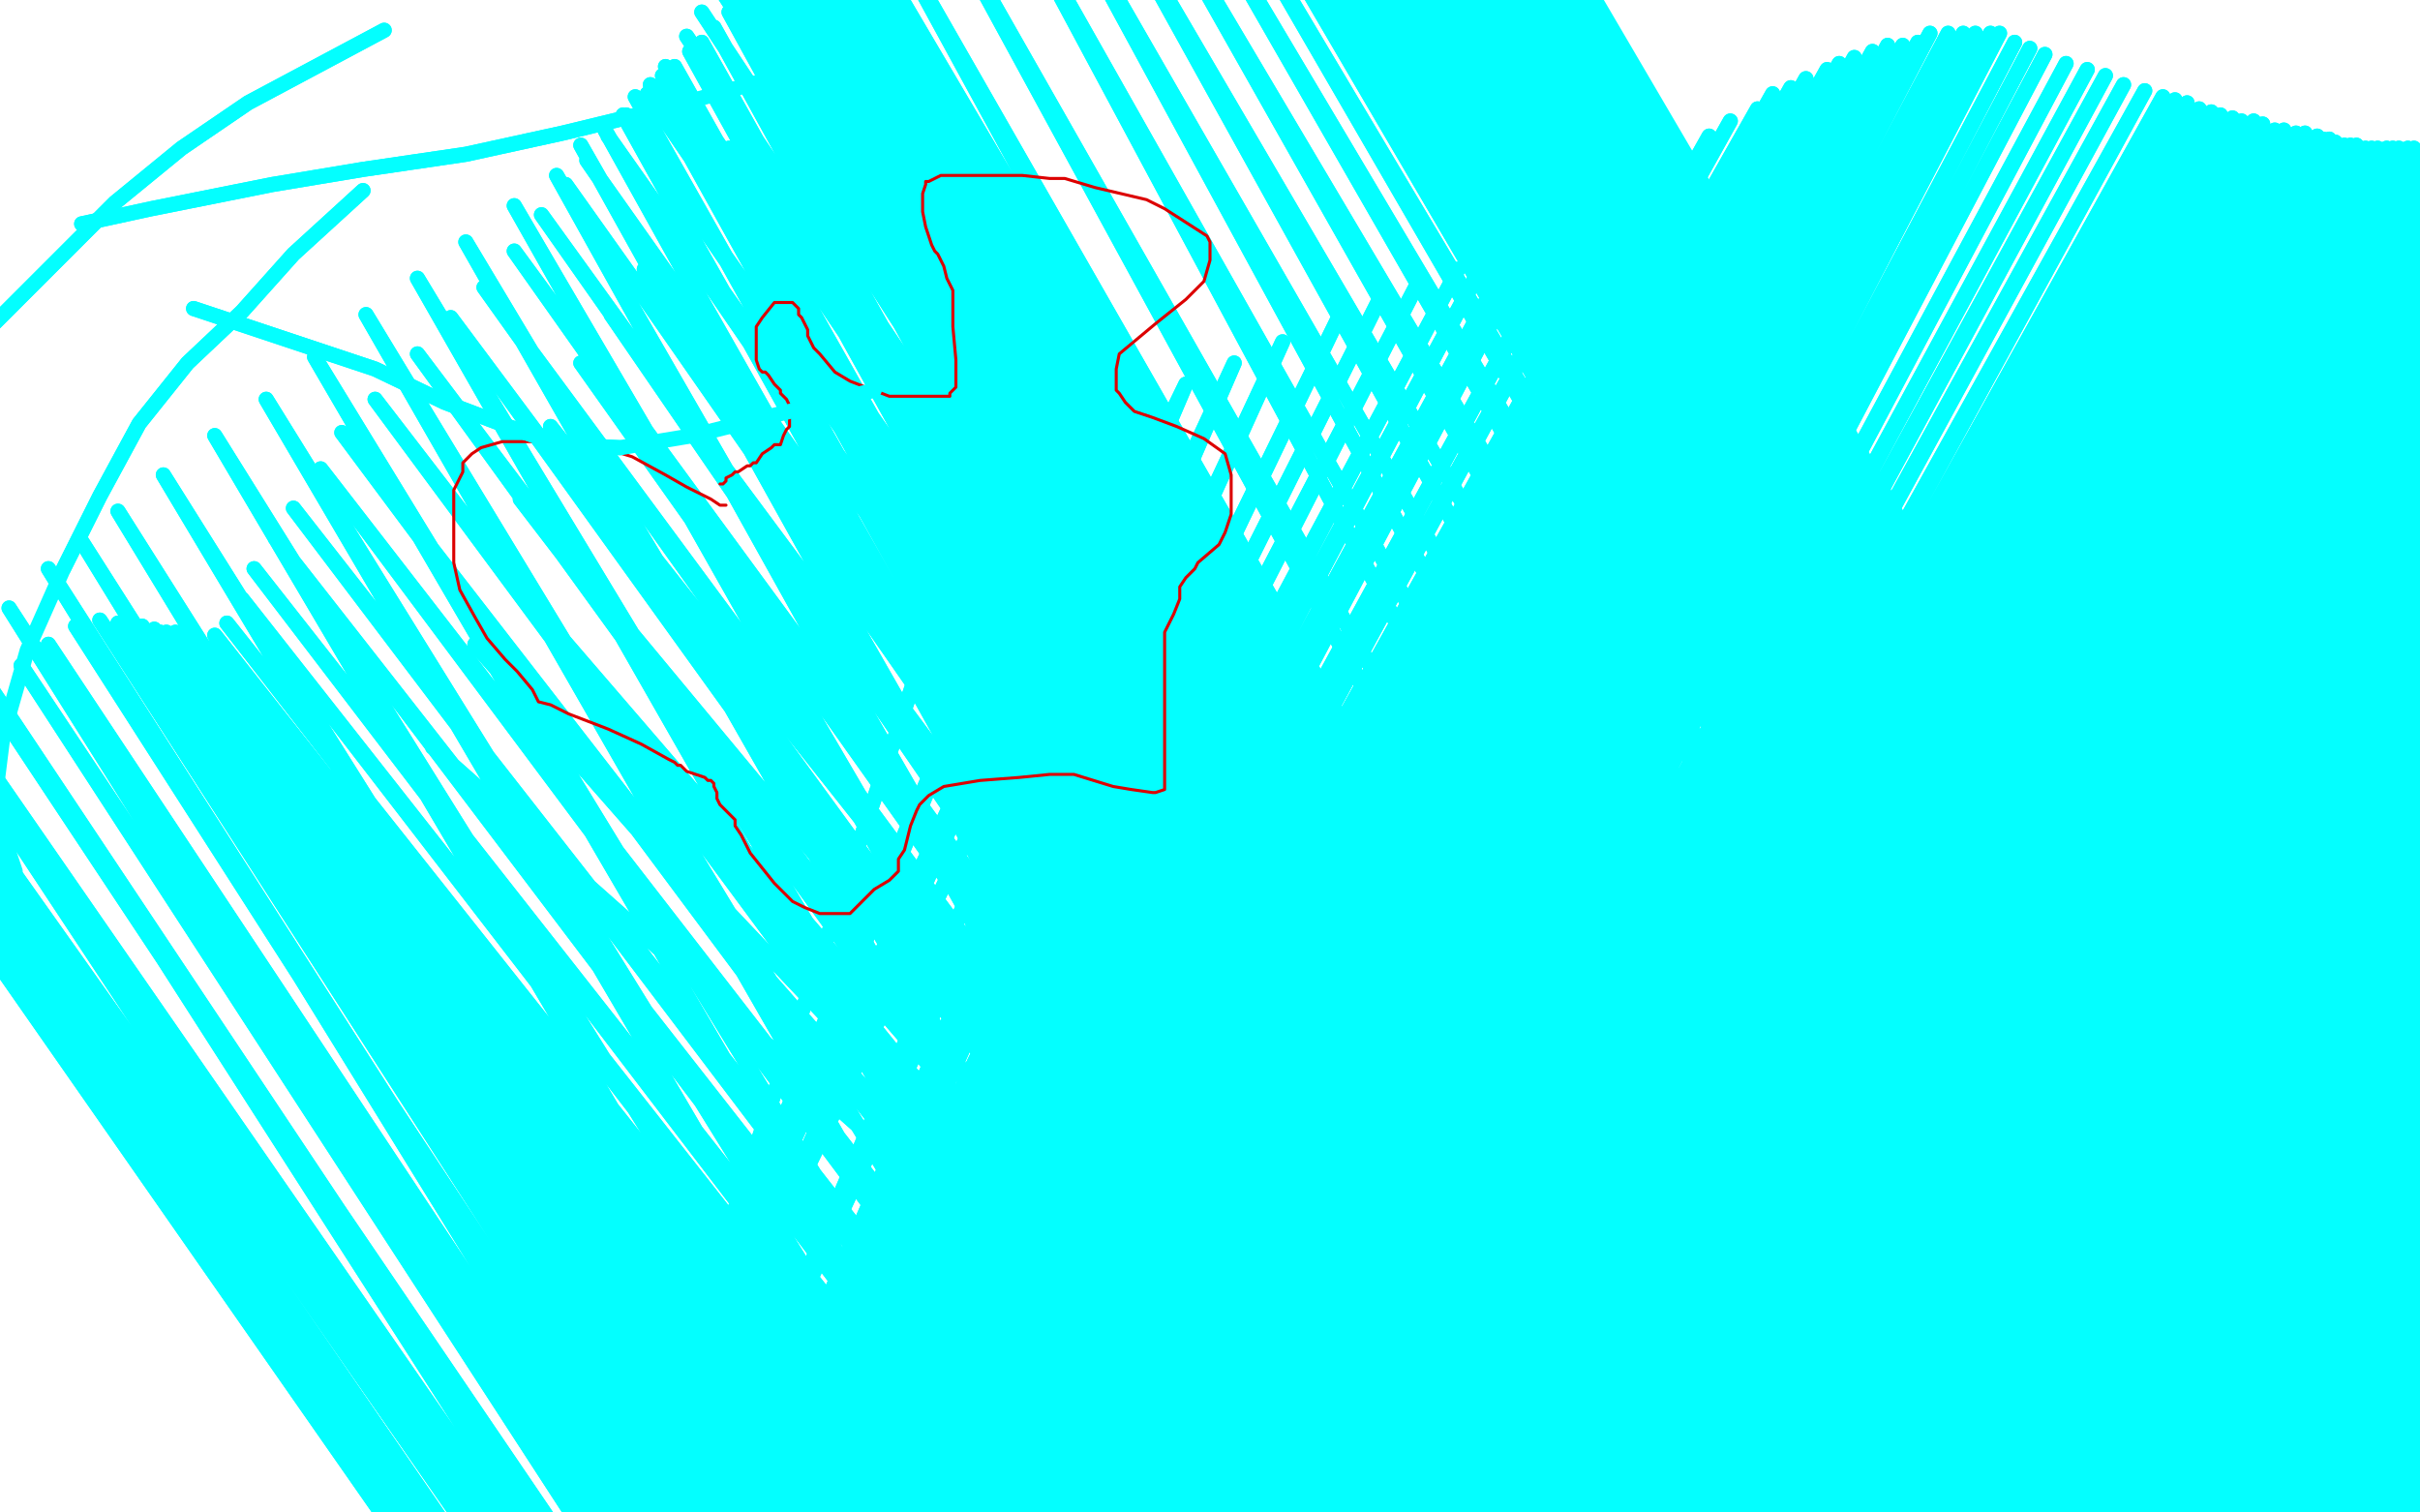
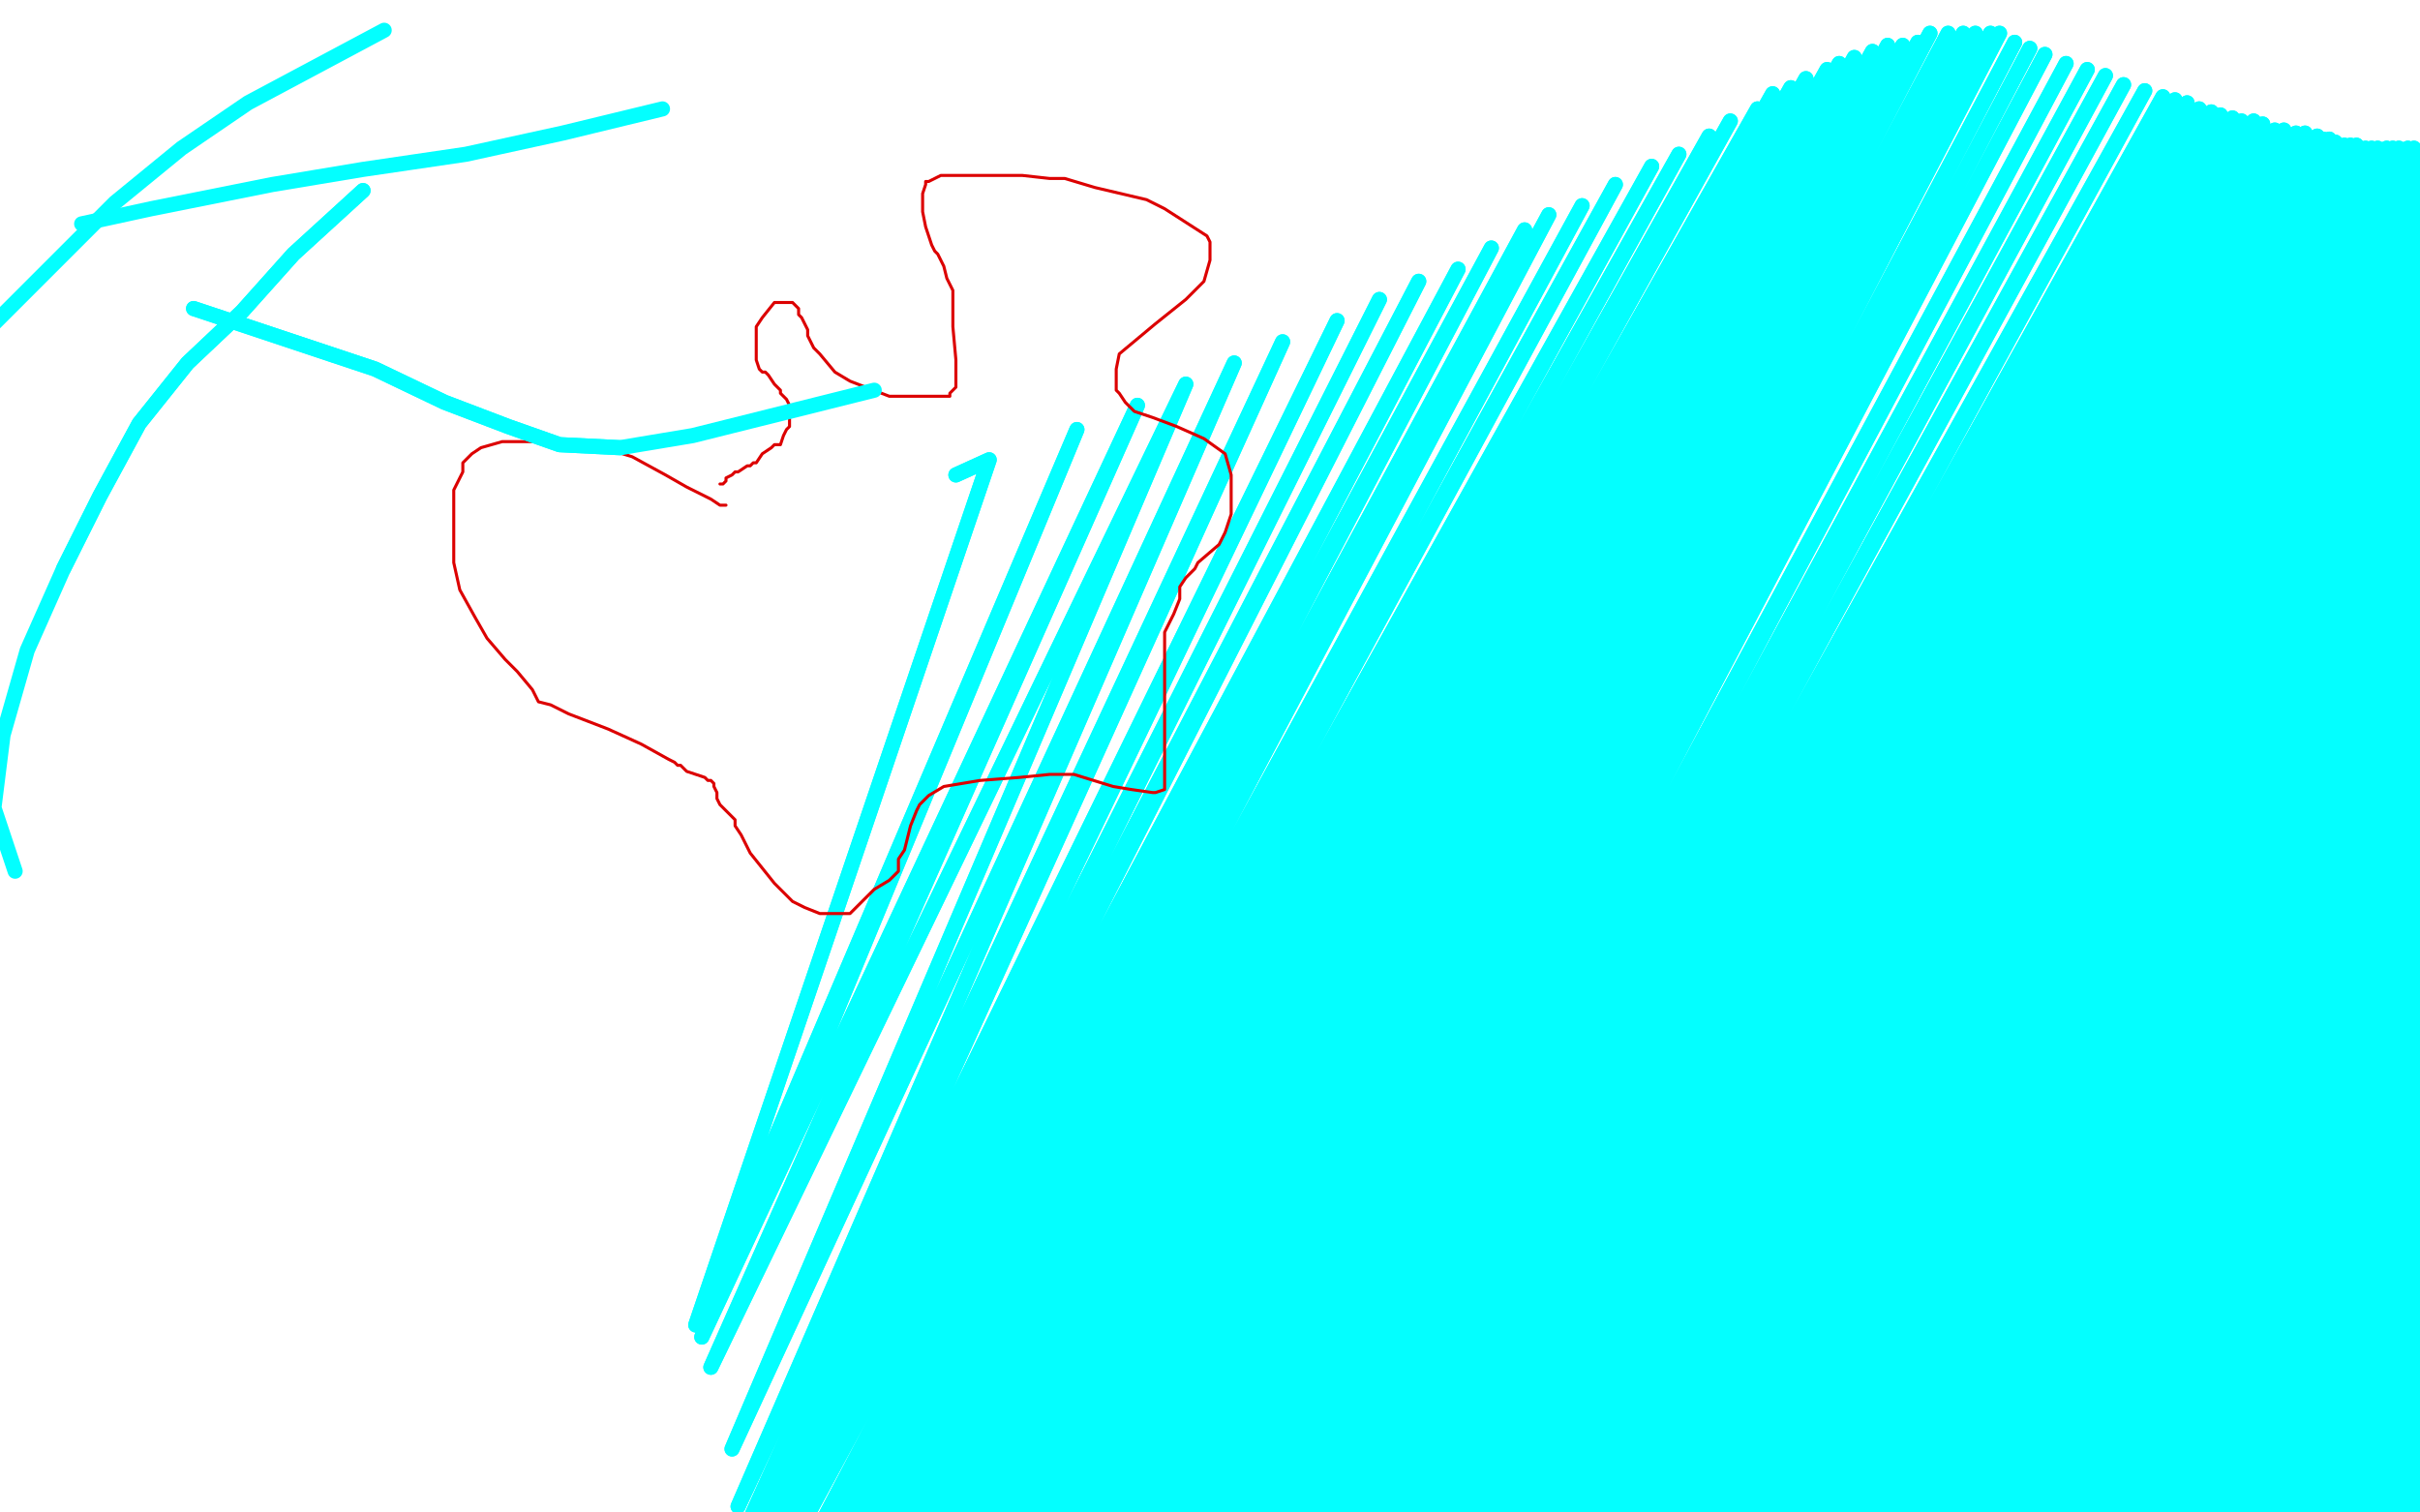
<svg xmlns="http://www.w3.org/2000/svg" width="800" height="500" version="1.1" style="stroke-antialiasing: false">
  <desc>This SVG has been created on https://colorillo.com/</desc>
  <rect x="0" y="0" width="800" height="500" style="fill: rgb(255,255,255); stroke-width:0" />
-   <polyline points="746,434 748,443 748,443 760,483 760,483 766,498 766,498 772,513 772,513 781,527 781,527 788,540 788,540 792,549 796,555 797,560 797,562 798,564 798,567 799,567 800,566 800,563 801,561 803,557 805,554 807,552 809,549 812,547 814,545 816,542 819,540 822,538 825,535 827,533 829,531 829,529 830,526 831,524" style="fill: none; stroke: #03ffff; stroke-width: 5; stroke-linejoin: round; stroke-linecap: round; stroke-antialiasing: false; stroke-antialias: 0; opacity: 1.0" />
  <polyline points="746,434 748,443 748,443 760,483 760,483 766,498 766,498 772,513 772,513 781,527 781,527 788,540 792,549 796,555 797,560 797,562 798,564 798,567 799,567 800,566 800,563 801,561 803,557 805,554 807,552 809,549 812,547 814,545 816,542 819,540 822,538 825,535 827,533 829,531 829,529 830,526 831,524 833,523 833,522 834,520 835,519 837,519" style="fill: none; stroke: #03ffff; stroke-width: 5; stroke-linejoin: round; stroke-linecap: round; stroke-antialiasing: false; stroke-antialias: 0; opacity: 1.0" />
-   <polyline points="143,247 143,247 143,247 342,424 342,424 143,247 143,247 342,424 342,424 157,213 157,213 363,431 363,431 165,187 165,187 382,439 382,439 172,165 172,165 401,441 401,441 182,141 421,443 192,120 438,448 202,104 461,453 213,89 485,464 224,75 503,472 235,61 518,480 241,49 532,487 246,43 545,494 251,34 556,501 254,29 565,510 257,23 575,518 260,16 584,526 262,10 591,534 265,3 598,541 267,-4 605,548 269,-8 611,553 271,-13 616,557 272,-18 621,561 273,-22 626,564 274,-26 629,568 275,-29 631,570 275,-31 634,572 275,-34 636,575 275,-36 638,578 275,-38 641,582 274,-41 642,585 274,-41 642,588 272,-41 642,590 271,-41 642,592 268,-41 642,594 266,-38 642,597 264,-36 642,599 261,-34 642,601 257,-29 642,604 253,-25 641,606 250,-20 638,608 243,-13 637,611 238,-4 635,613 232,4 633,616 227,12 630,620 220,22 627,625 214,31 622,629 207,38 616,634 201,45 609,640 194,53 602,645 187,61 597,650 179,71 590,656 170,83 579,662 160,95 568,667 149,105 557,672 138,117 545,679 124,132 531,682 113,143 518,687 106,155 506,691 97,168 495,694 91,178 483,696 84,188 474,699 80,198 466,699 75,206 458,700 71,210 453,701 68,214 450,702 66,216 448,703 64,217 445,706 62,217 443,708 62,217 441,710 62,217 441,712 61,216 439,716 61,215 439,721 60,213 439,725 59,211 438,730 58,209 437,734 55,209 435,740 53,209 430,746 51,208 426,752 47,207 421,759 43,206 414,766 39,206 408,770 33,205 401,777 25,207 394,783 16,213 386,789 7,220 379,793 -5,228 373,798 -16,236 369,803 -27,244 364,807 -35,250 362,811 -41,252 360,813 -43,252 357,815 -45,252 355,818 -47,252 353,820 -47,252 352,821 -47,252 352,822 -47,252 352,824 -47,251 353,824 -47,250 354,824 -45,247 356,824 -43,245 358,824 -36,238 367,824 -27,228 379,824 -12,214 393,822 3,201 406,820 16,188 419,818 27,179 432,815 39,169 445,811 54,157 461,805 71,144 479,798 88,132 497,792 104,118 513,787 121,104 531,780 138,92 548,771 154,80 564,765 170,68 575,760 184,58 585,754 192,48 593,750 200,43 600,747 206,38 606,745 210,32 612,743 215,28 616,740 219,25 622,739 223,22 627,739 228,17 631,738 232,14 636,736 236,9 642,733 241,4 645,732 245,1 650,730 247,-1 653,729 251,-4 658,728 253,-7 663,728 256,-10 666,726 259,-12 671,725 262,-14 678,724 267,-16 687,723 275,-22 700,721 290,-30 718,718 305,-40 735,716 325,-49 756,714 341,-50 778,710 357,-50 800,707 372,-50 819,704 386,-50 833,702 397,-50 844,700 405,-50 852,699 411,-50 859,699 416,-50 864,696 421,-50 867,696 424,-50 871,695 428,-50 873,694 432,-50 875,693 436,-50 878,693 439,-50 880,692 442,-50 882,691 445,-50 885,691 448,-50 887,691 450,-50 889,689 452,-50 892,689 456,-50 894,688 458,-50 896,687 461,-50 899,686 465,-50 901,686 467,-50 903,685 471,-50 905,684 475,-50 909,682" style="fill: none; stroke: #03ffff; stroke-width: 5; stroke-linejoin: round; stroke-linecap: round; stroke-antialiasing: false; stroke-antialias: 0; opacity: 1.0" />
-   <polyline points="143,247 143,247 143,247 342,424 342,424 143,247 143,247 342,424 342,424 157,213 157,213 363,431 363,431 165,187 165,187 382,439 382,439 172,165 172,165 401,441 182,141 421,443 192,120 438,448 202,104 461,453 213,89 485,464 224,75 503,472 235,61 518,480 241,49 532,487 246,43 545,494 251,34 556,501 254,29 565,510 257,23 575,518 260,16 584,526 262,10 591,534 265,3 598,541 267,-4 605,548 269,-8 611,553 271,-13 616,557 272,-18 621,561 273,-22 626,564 274,-26 629,568 275,-29 631,570 275,-31 634,572 275,-34 636,575 275,-36 638,578 275,-38 641,582 274,-41 642,585 274,-41 642,588 272,-41 642,590 271,-41 642,592 268,-41 642,594 266,-38 642,597 264,-36 642,599 261,-34 642,601 257,-29 642,604 253,-25 641,606 250,-20 638,608 243,-13 637,611 238,-4 635,613 232,4 633,616 227,12 630,620 220,22 627,625 214,31 622,629 207,38 616,634 201,45 609,640 194,53 602,645 187,61 597,650 179,71 590,656 170,83 579,662 160,95 568,667 149,105 557,672 138,117 545,679 124,132 531,682 113,143 518,687 106,155 506,691 97,168 495,694 91,178 483,696 84,188 474,699 80,198 466,699 75,206 458,700 71,210 453,701 68,214 450,702 66,216 448,703 64,217 445,706 62,217 443,708 62,217 441,710 62,217 441,712 61,216 439,716 61,215 439,721 60,213 439,725 59,211 438,730 58,209 437,734 55,209 435,740 53,209 430,746 51,208 426,752 47,207 421,759 43,206 414,766 39,206 408,770 33,205 401,777 25,207 394,783 16,213 386,789 7,220 379,793 -5,228 373,798 -16,236 369,803 -27,244 364,807 -35,250 362,811 -41,252 360,813 -43,252 357,815 -45,252 355,818 -47,252 353,820 -47,252 352,821 -47,252 352,822 -47,252 352,824 -47,251 353,824 -47,250 354,824 -45,247 356,824 -43,245 358,824 -36,238 367,824 -27,228 379,824 -12,214 393,822 3,201 406,820 16,188 419,818 27,179 432,815 39,169 445,811 54,157 461,805 71,144 479,798 88,132 497,792 104,118 513,787 121,104 531,780 138,92 548,771 154,80 564,765 170,68 575,760 184,58 585,754 192,48 593,750 200,43 600,747 206,38 606,745 210,32 612,743 215,28 616,740 219,25 622,739 223,22 627,739 228,17 631,738 232,14 636,736 236,9 642,733 241,4 645,732 245,1 650,730 247,-1 653,729 251,-4 658,728 253,-7 663,728 256,-10 666,726 259,-12 671,725 262,-14 678,724 267,-16 687,723 275,-22 700,721 290,-30 718,718 305,-40 735,716 325,-49 756,714 341,-50 778,710 357,-50 800,707 372,-50 819,704 386,-50 833,702 397,-50 844,700 405,-50 852,699 411,-50 859,699 416,-50 864,696 421,-50 867,696 424,-50 871,695 428,-50 873,694 432,-50 875,693 436,-50 878,693 439,-50 880,692 442,-50 882,691 445,-50 885,691 448,-50 887,691 450,-50 889,689 452,-50 892,689 456,-50 894,688 458,-50 896,687 461,-50 899,686 465,-50 901,686 467,-50 903,685 471,-50 905,684 475,-50 909,682 480,-50 911,681 483,-50 914,680 486,-50 916,680 490,-50 918,678 495,-50 921,677 498,-50 923,675" style="fill: none; stroke: #03ffff; stroke-width: 5; stroke-linejoin: round; stroke-linecap: round; stroke-antialiasing: false; stroke-antialias: 0; opacity: 1.0" />
  <polyline points="316,157 327,152 327,152 230,438 230,438 356,142 356,142 232,442 232,442 376,134 376,134 235,452 235,452 392,127 392,127 242,479 242,479 408,120 408,120 244,498 244,498 424,113 424,113 244,511 244,511 442,106 442,106 244,519 244,519 456,99 243,527 469,93 243,537 482,89 242,547 493,82 242,560 504,76 239,577 512,71 238,590 523,68 236,601 534,61 235,613 546,55 234,623 555,51 234,634 565,45 234,642 572,40 234,649 581,36 235,655 586,31 237,662 592,29 238,667 597,26 241,673 604,23 243,680 608,21 245,686 613,19 249,692 619,17 253,699 624,15 257,706 629,15 260,710 634,14 264,715 638,11 268,718 644,11 273,722 649,11 278,724 653,11 282,724 658,11 287,725 661,11 290,725 666,14 295,726 671,16 298,728 676,18 303,728 683,21 308,728 690,23 311,728 696,25 316,729 702,28 320,730 709,30 326,731 715,32 331,731 719,33 335,731 723,34 340,731 727,36 345,731 731,37 349,732 734,38 354,732 738,39 358,733 741,40 362,733 745,40 365,734 748,41 369,734 752,43 373,734 755,43 377,734 759,44 379,734 762,44 383,734 766,45 385,736 768,46 387,737 770,46 391,737 772,47 393,738 775,48 395,738 777,48 398,738 779,48 400,738 782,49 402,739 784,49 405,739 786,49 407,740 789,49 409,740 791,49 412,740 793,49 414,741 796,49 416,741 798,49 419,741 800,51 421,741 803,51 423,741 804,52 426,743 805,52 428,744 807,53 430,744 808,54 434,744 809,55 436,745 812,55 441,745 814,56 444,746 816,59 448,746 818,60 451,746 820,62 456,746 822,63 460,746 825,65 465,748 827,66 469,750 829,67 474,750 831,69 478,751 834,71 482,751 836,71 487,751 838,74 490,751 841,75 494,752 844,76 497,752 846,78 502,753 849,80 505,754 852,82 510,755 856,82 513,755 858,83 518,756 862,83 522,758 866,84 526,758 870,85 530,759 872,87 533,759 875,87 538,760 878,89 541,760 880,90 545,761 882,90 548,761 886,90 550,761 889,91 554,762 892,92 556,762 896,92 559,763 899,93 562,763 902,95 564,765 904,96 567,766 908,96 569,766 911,98 571,767 914,98 574,767 917,98 576,767 919,99 579,767 923,100 582,768 925,102 584,768 929,103 586,768 931,103 589,769 934,104 592,769 938,105 594,770 941,106 597,770 945,106 599,771 947,109 602,771 952,110 605,771 955,111 607,773 959,112 609,773 962,113 612,774 964,115 615,774 968,117 618,774 971,119 620,774 974,121 622,775 977,124 624,775 979,125 627,776 984,127 630,778 988,129 633,778 991,132 636,780 995,134 639,781 998,135 642,781 1001,136 644,781 1005,137 646,781 1010,140 649,781 1013,142 651,781 1015,143 655,781 1018,146 657,781 1021,147 660,781 1023,149 664,781 1026,151 667,781 1028,154 670,781 1030,156 673,781 1033,158 676,781 1034,162 679,781 1034,164 681,783 1034,168 683,785 1034,172 686,788 1034,177 686,790" style="fill: none; stroke: #03ffff; stroke-width: 5; stroke-linejoin: round; stroke-linecap: round; stroke-antialiasing: false; stroke-antialias: 0; opacity: 1.0" />
  <polyline points="316,157 327,152 327,152 230,438 230,438 356,142 356,142 232,442 232,442 376,134 376,134 235,452 235,452 392,127 392,127 242,479 242,479 408,120 408,120 244,498 244,498 424,113 424,113 244,511 244,511 442,106 442,106 244,519 456,99 243,527 469,93 243,537 482,89 242,547 493,82 242,560 504,76 239,577 512,71 238,590 523,68 236,601 534,61 235,613 546,55 234,623 555,51 234,634 565,45 234,642 572,40 234,649 581,36 235,655 586,31 237,662 592,29 238,667 597,26 241,673 604,23 243,680 608,21 245,686 613,19 249,692 619,17 253,699 624,15 257,706 629,15 260,710 634,14 264,715 638,11 268,718 644,11 273,722 649,11 278,724 653,11 282,724 658,11 287,725 661,11 290,725 666,14 295,726 671,16 298,728 676,18 303,728 683,21 308,728 690,23 311,728 696,25 316,729 702,28 320,730 709,30 326,731 715,32 331,731 719,33 335,731 723,34 340,731 727,36 345,731 731,37 349,732 734,38 354,732 738,39 358,733 741,40 362,733 745,40 365,734 748,41 369,734 752,43 373,734 755,43 377,734 759,44 379,734 762,44 383,734 766,45 385,736 768,46 387,737 770,46 391,737 772,47 393,738 775,48 395,738 777,48 398,738 779,48 400,738 782,49 402,739 784,49 405,739 786,49 407,740 789,49 409,740 791,49 412,740 793,49 414,741 796,49 416,741 798,49 419,741 800,51 421,741 803,51 423,741 804,52 426,743 805,52 428,744 807,53 430,744 808,54 434,744 809,55 436,745 812,55 441,745 814,56 444,746 816,59 448,746 818,60 451,746 820,62 456,746 822,63 460,746 825,65 465,748 827,66 469,750 829,67 474,750 831,69 478,751 834,71 482,751 836,71 487,751 838,74 490,751 841,75 494,752 844,76 497,752 846,78 502,753 849,80 505,754 852,82 510,755 856,82 513,755 858,83 518,756 862,83 522,758 866,84 526,758 870,85 530,759 872,87 533,759 875,87 538,760 878,89 541,760 880,90 545,761 882,90 548,761 886,90 550,761 889,91 554,762 892,92 556,762 896,92 559,763 899,93 562,763 902,95 564,765 904,96 567,766 908,96 569,766 911,98 571,767 914,98 574,767 917,98 576,767 919,99 579,767 923,100 582,768 925,102 584,768 929,103 586,768 931,103 589,769 934,104 592,769 938,105 594,770 941,106 597,770 945,106 599,771 947,109 602,771 952,110 605,771 955,111 607,773 959,112 609,773 962,113 612,774 964,115 615,774 968,117 618,774 971,119 620,774 974,121 622,775 977,124 624,775 979,125 627,776 984,127 630,778 988,129 633,778 991,132 636,780 995,134 639,781 998,135 642,781 1001,136 644,781 1005,137 646,781 1010,140 649,781 1013,142 651,781 1015,143 655,781 1018,146 657,781 1021,147 660,781 1023,149 664,781 1026,151 667,781 1028,154 670,781 1030,156 673,781 1033,158 676,781 1034,162 679,781 1034,164 681,783 1034,168 683,785 1034,172 686,788 1034,177 686,790 1034,181 686,792 1034,186 686,796 1034,192 687,800" style="fill: none; stroke: #03ffff; stroke-width: 5; stroke-linejoin: round; stroke-linecap: round; stroke-antialiasing: false; stroke-antialias: 0; opacity: 1.0" />
  <polyline points="240,167 239,167 239,167 238,167 238,167 235,165 235,165 227,161 227,161 220,157 220,157 209,151 209,151 196,147 196,147 186,146 179,146 174,146 166,146 159,148 156,150 155,151 153,153 153,156 152,158 150,162 150,165 150,173 150,179 150,186 152,195 157,204 161,211 167,218 171,222 176,228 178,232 182,233 188,236 201,241 212,246 221,251 223,252 224,253 225,253 227,255 233,257 234,258 235,258 236,259 236,260 237,262 237,264 238,266 240,268 243,271 243,273 245,276 248,282 252,287 256,292 259,295 260,296 262,298 266,300 271,302 273,302 277,302 279,302 280,302 281,302 283,300 289,294 294,291 296,289 297,288 297,284 299,281 300,277 301,273 303,268 304,266 307,263 312,260 324,258 337,257 347,256 355,256 368,260 374,261 381,262 382,262 385,261 385,254 385,243 385,234 385,226 385,217 385,209 388,203 390,198 390,194 392,191 393,190 395,188 396,186 403,180 405,176 407,170 407,164 407,157 405,150 398,145 389,141 381,138 375,136 372,133 370,130 369,129 369,126 369,124 369,122 370,117 382,107 392,99 398,93 400,86 400,83 400,80 399,78 385,69 379,66 362,62 352,59 347,59 338,58 330,58 322,58 316,58 311,58 307,60 306,60 306,61 305,64 305,70 306,75 308,81 309,83 310,84 311,86 312,88 313,92 315,96 315,101 315,108 316,119 316,123 316,125 316,128 314,130 314,131 313,131 307,131 294,131 281,126 276,123 271,117 269,115 267,111 267,109 266,107 265,105 264,104 264,102 263,101 262,100 260,100 256,100 252,105 250,108 250,113 250,117 250,119 251,122 252,123 253,123 254,124 256,127 258,129 258,130 260,132 261,134 261,135 261,136 261,138 261,139 261,140 261,141 260,142 259,144 258,147 257,147 256,147 255,148 252,150 250,153 249,153 248,154 247,154 244,156 243,156 242,157 240,158 240,159 239,160 238,160" style="fill: none; stroke: #dc0000; stroke-width: 1; stroke-linejoin: round; stroke-linecap: round; stroke-antialiasing: false; stroke-antialias: 0; opacity: 1.0" />
  <polyline points="64,102 64,102 64,102 97,113 97,113 124,122 124,122 147,133 147,133 168,141 168,141 185,147 185,147 205,148 205,148" style="fill: none; stroke: #03ffff; stroke-width: 5; stroke-linejoin: round; stroke-linecap: round; stroke-antialiasing: false; stroke-antialias: 0; opacity: 1.0" />
  <polyline points="64,102 64,102 64,102 97,113 97,113 124,122 124,122 147,133 147,133 168,141 168,141 185,147 185,147 205,148 229,144 261,136 289,129" style="fill: none; stroke: #03ffff; stroke-width: 5; stroke-linejoin: round; stroke-linecap: round; stroke-antialiasing: false; stroke-antialias: 0; opacity: 1.0" />
  <polyline points="120,63 120,63 120,63 97,84 97,84 80,103 80,103 62,120 62,120 46,140 46,140 33,164 33,164 21,188 21,188" style="fill: none; stroke: #03ffff; stroke-width: 5; stroke-linejoin: round; stroke-linecap: round; stroke-antialiasing: false; stroke-antialias: 0; opacity: 1.0" />
  <polyline points="120,63 120,63 120,63 97,84 97,84 80,103 80,103 62,120 62,120 46,140 46,140 33,164 33,164 21,188 9,215 1,243 -2,267 5,288" style="fill: none; stroke: #03ffff; stroke-width: 5; stroke-linejoin: round; stroke-linecap: round; stroke-antialiasing: false; stroke-antialias: 0; opacity: 1.0" />
  <polyline points="27,74 27,74 27,74 50,69 50,69 90,61 90,61 120,56 120,56 154,51 154,51 186,44 186,44 219,36 219,36" style="fill: none; stroke: #03ffff; stroke-width: 5; stroke-linejoin: round; stroke-linecap: round; stroke-antialiasing: false; stroke-antialias: 0; opacity: 1.0" />
-   <polyline points="27,74 27,74 27,74 50,69 50,69 90,61 90,61 120,56 120,56 154,51 154,51 186,44 186,44 219,36 262,24 301,17" style="fill: none; stroke: #03ffff; stroke-width: 5; stroke-linejoin: round; stroke-linecap: round; stroke-antialiasing: false; stroke-antialias: 0; opacity: 1.0" />
  <polyline points="127,10 112,18 112,18 82,34 82,34 60,49 60,49 38,67 38,67 17,88 17,88 -7,112 -7,112 -35,146 -35,146" style="fill: none; stroke: #03ffff; stroke-width: 5; stroke-linejoin: round; stroke-linecap: round; stroke-antialiasing: false; stroke-antialias: 0; opacity: 1.0" />
-   <polyline points="127,10 112,18 112,18 82,34 82,34 60,49 60,49 38,67 38,67 17,88 17,88 -7,112 -7,112 -35,146 -50,191 -50,227" style="fill: none; stroke: #03ffff; stroke-width: 5; stroke-linejoin: round; stroke-linecap: round; stroke-antialiasing: false; stroke-antialias: 0; opacity: 1.0" />
</svg>